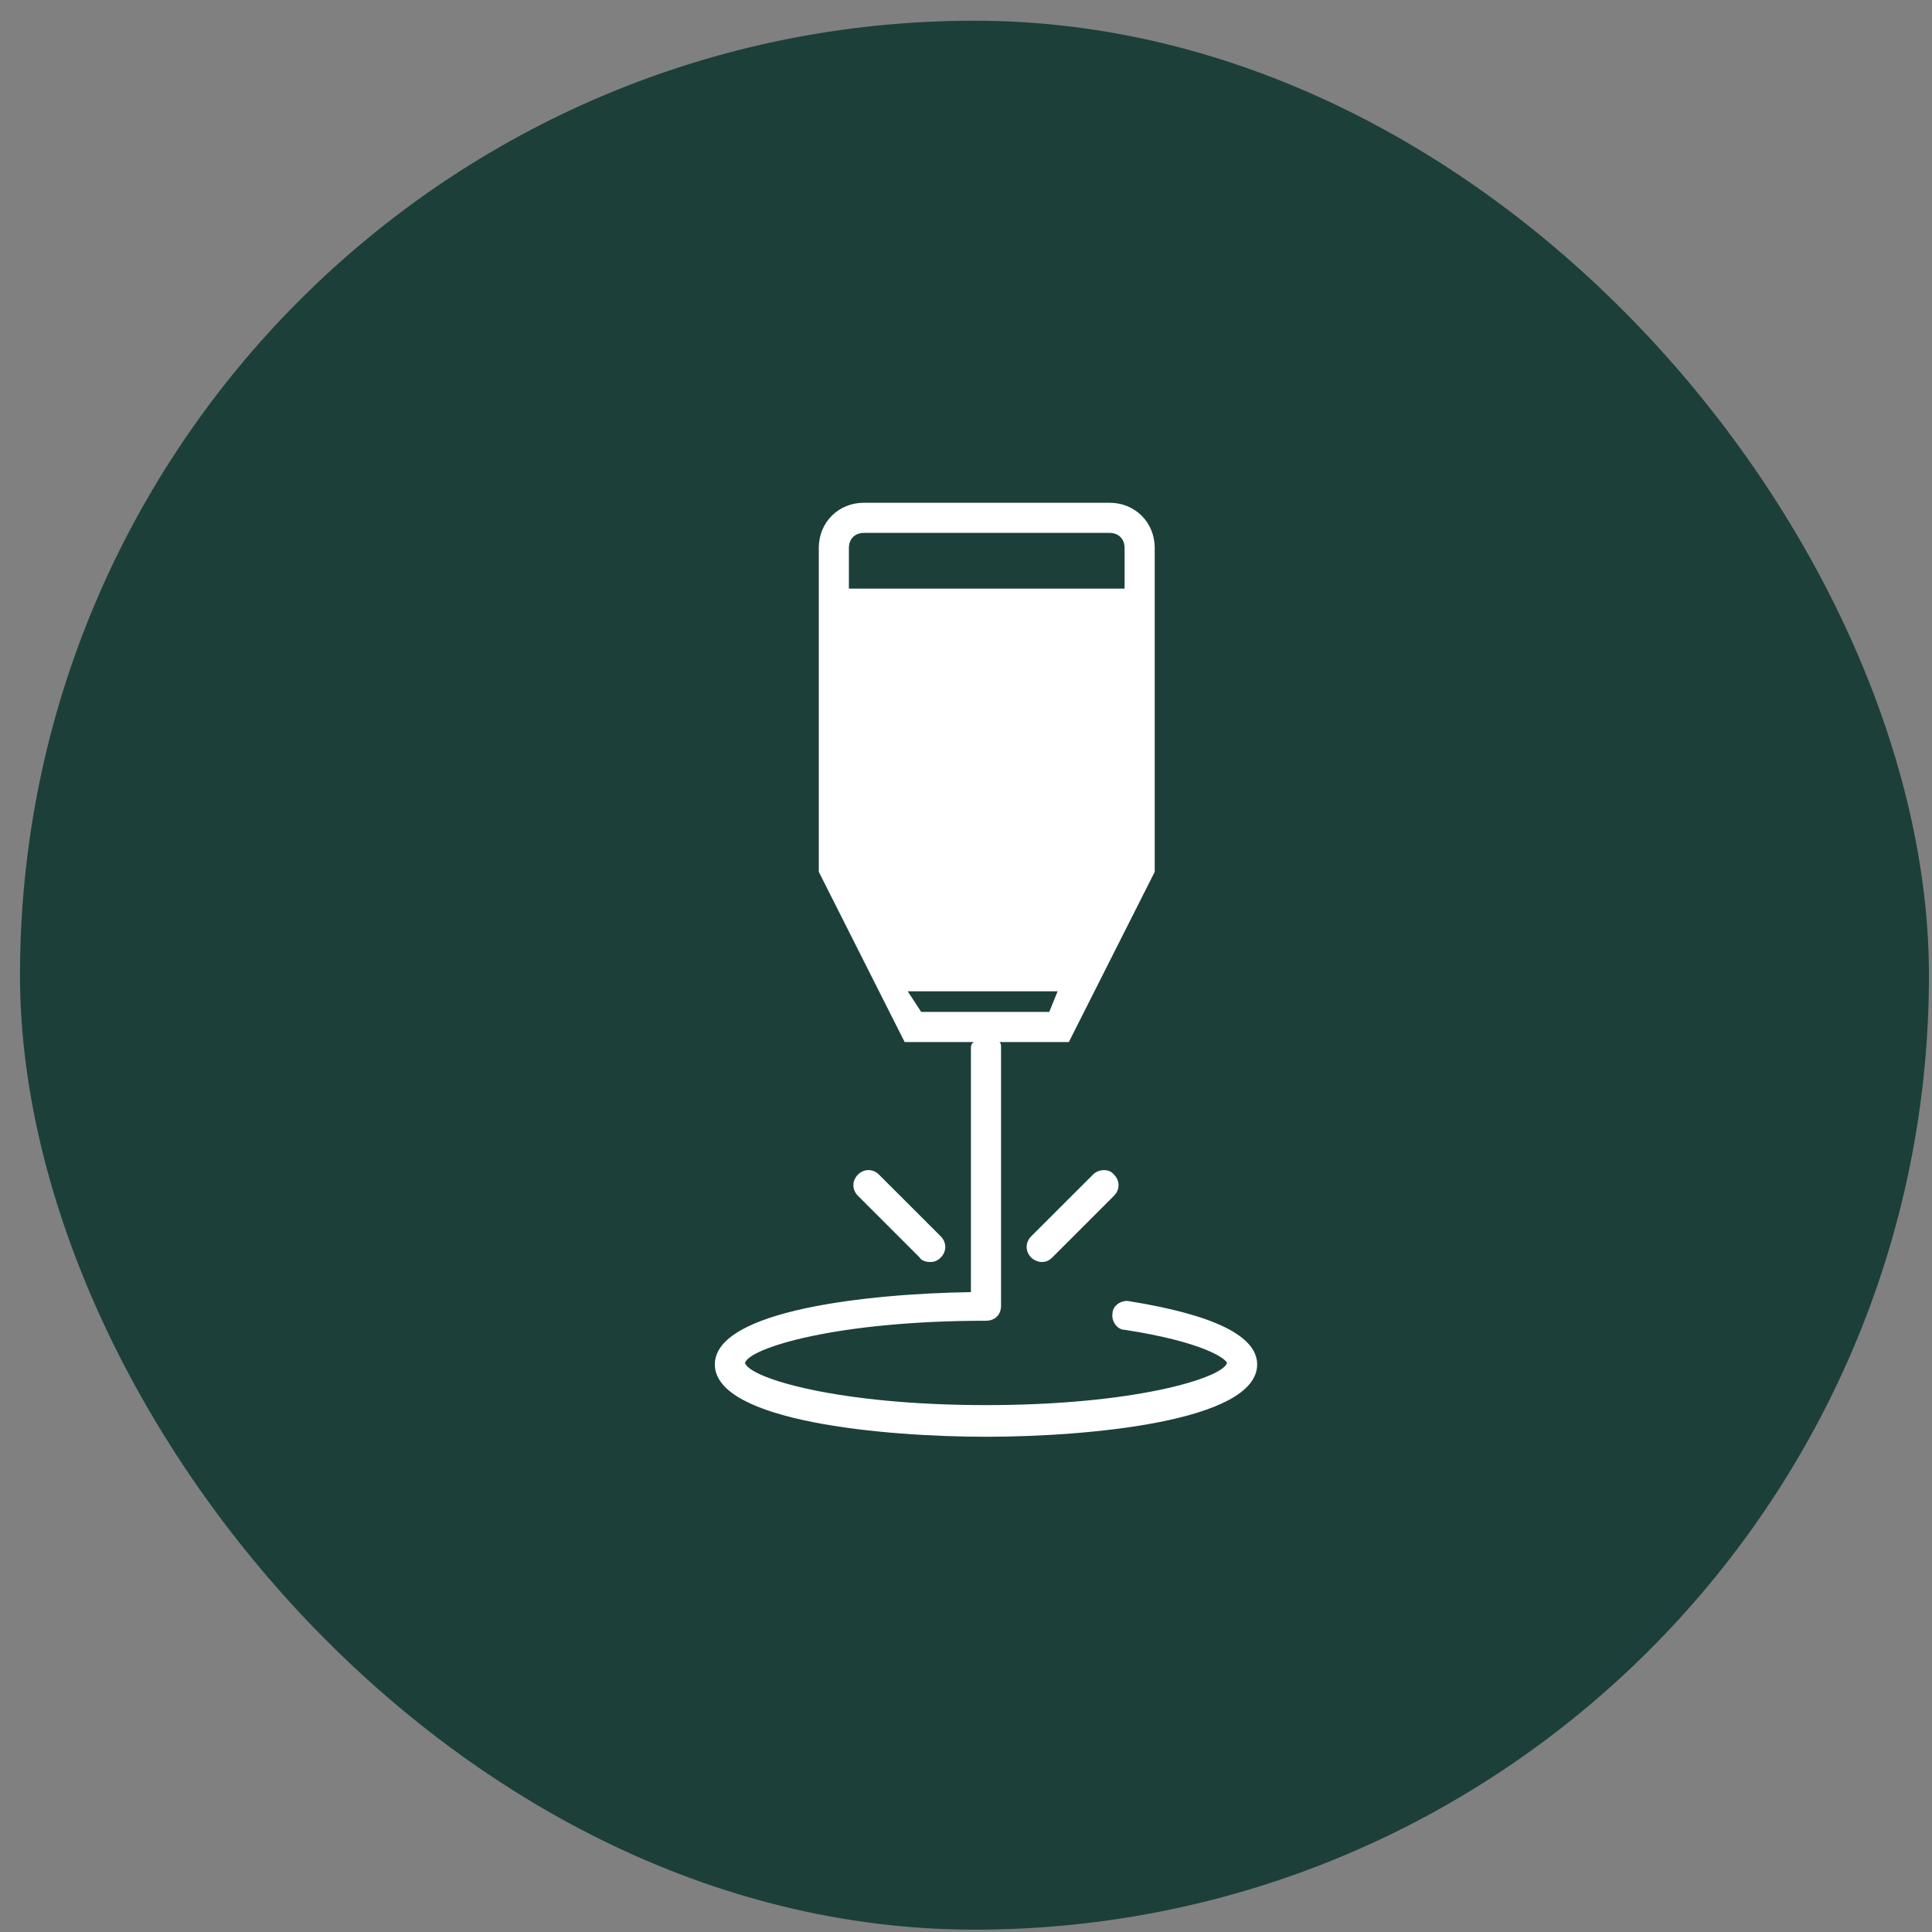
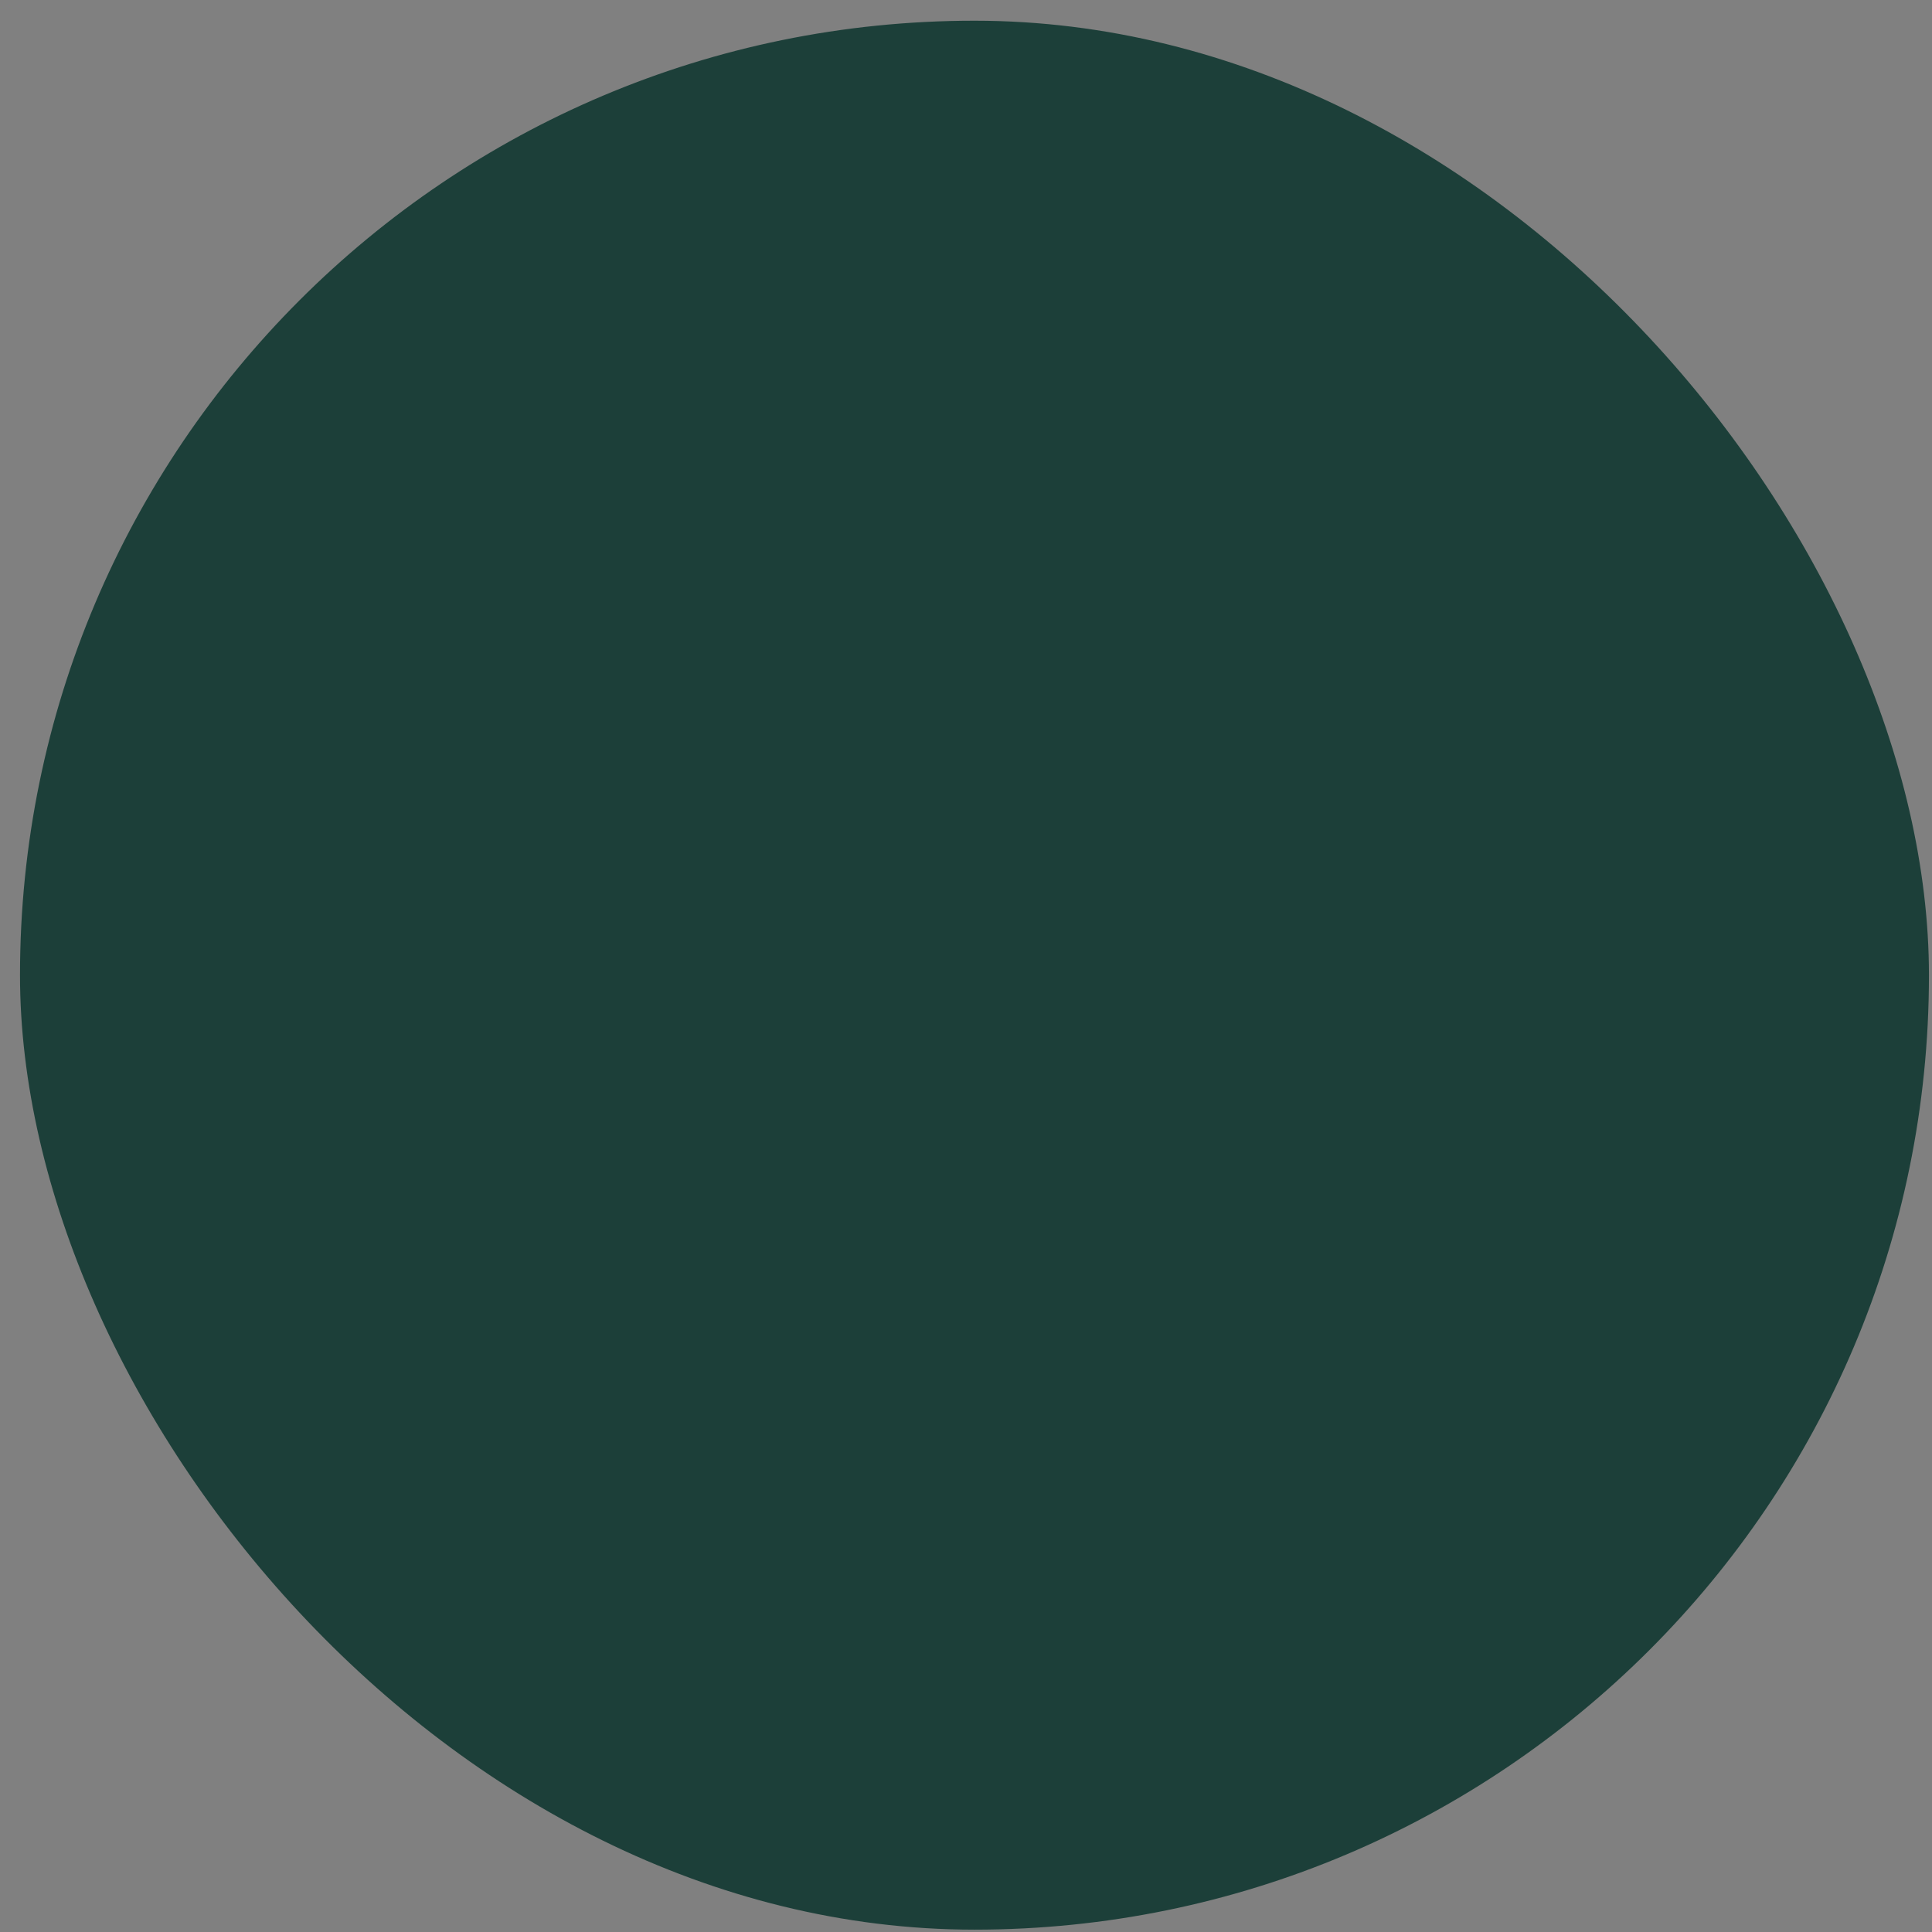
<svg xmlns="http://www.w3.org/2000/svg" fill="none" viewBox="0 0 57 57" height="57" width="57">
  <rect x="0" y="0" width="57" height="57" fill="#808080" stroke="none" />
  <rect fill="#1C3F39" rx="28.16" height="56.32" width="56.32" y="0.611" x="0.59" />
-   <path fill="white" d="M27.444 37.233C27.578 37.233 27.667 37.189 27.756 37.1C27.933 36.922 27.933 36.655 27.756 36.477L25.933 34.655C25.756 34.477 25.489 34.477 25.311 34.655C25.133 34.833 25.133 35.1 25.311 35.278L27.133 37.1C27.178 37.189 27.311 37.233 27.444 37.233Z" />
-   <path fill="white" d="M32.245 34.655L30.422 36.477C30.245 36.655 30.245 36.922 30.422 37.1C30.511 37.189 30.645 37.233 30.733 37.233C30.867 37.233 30.956 37.189 31.045 37.1L32.867 35.278C33.045 35.1 33.045 34.833 32.867 34.655C32.733 34.477 32.422 34.477 32.245 34.655Z" />
-   <path fill="white" d="M33.312 38.389C33.09 38.344 32.823 38.522 32.823 38.744C32.779 38.966 32.956 39.233 33.179 39.233C35.49 39.589 36.157 40.078 36.201 40.211C36.068 40.655 33.49 41.455 29.09 41.455C24.69 41.455 22.112 40.655 21.979 40.211C22.112 39.766 24.69 38.966 29.09 38.966C29.357 38.966 29.534 38.789 29.534 38.522V30.922C29.534 30.833 29.534 30.789 29.49 30.744H31.534L34.068 25.722V16.166C34.068 15.411 33.49 14.833 32.734 14.833H25.49C24.734 14.833 24.157 15.411 24.157 16.166V25.722L26.69 30.744H28.734C28.645 30.789 28.645 30.878 28.645 30.922V38.122C25.623 38.166 21.09 38.655 21.09 40.255C21.09 41.944 26.112 42.389 29.09 42.389C32.068 42.389 37.09 41.944 37.09 40.255C37.09 39.411 35.801 38.789 33.312 38.389ZM25.49 15.722H32.734C33.001 15.722 33.179 15.9 33.179 16.166V17.366H25.045V16.166C25.045 15.9 25.223 15.722 25.49 15.722ZM26.781 29.247H31.203L30.956 29.855H27.179L26.781 29.247Z" />
</svg>